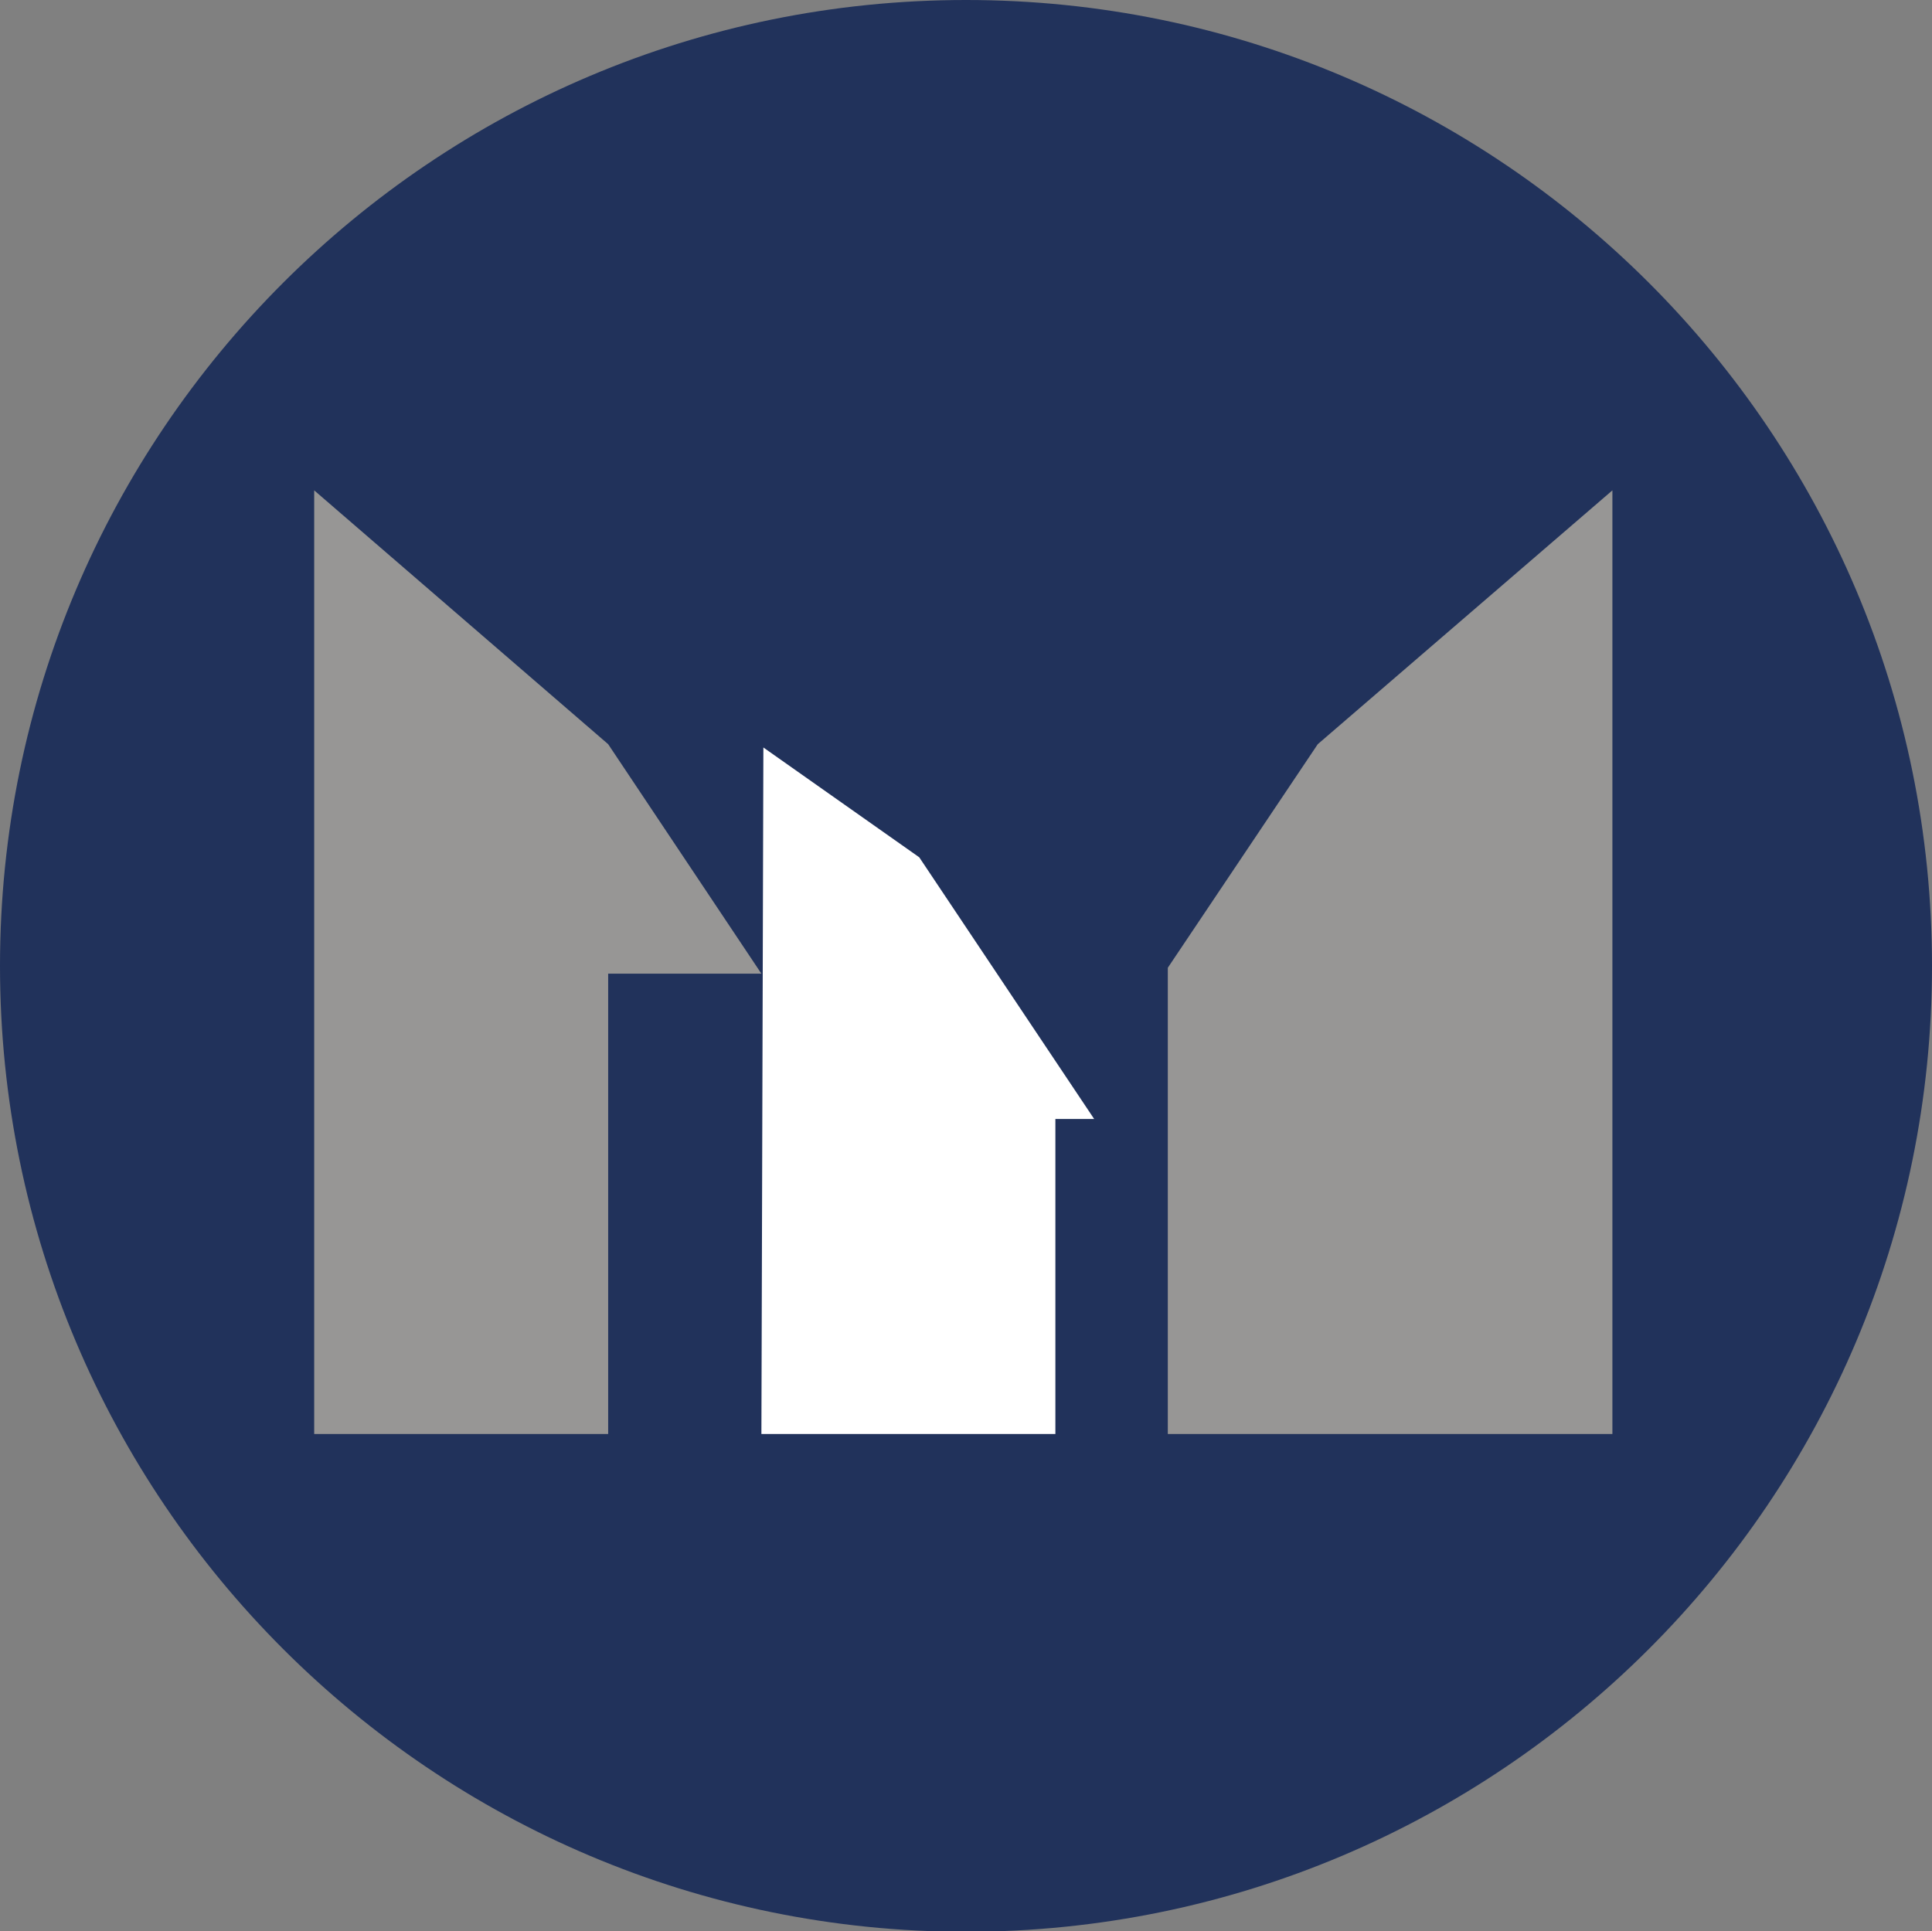
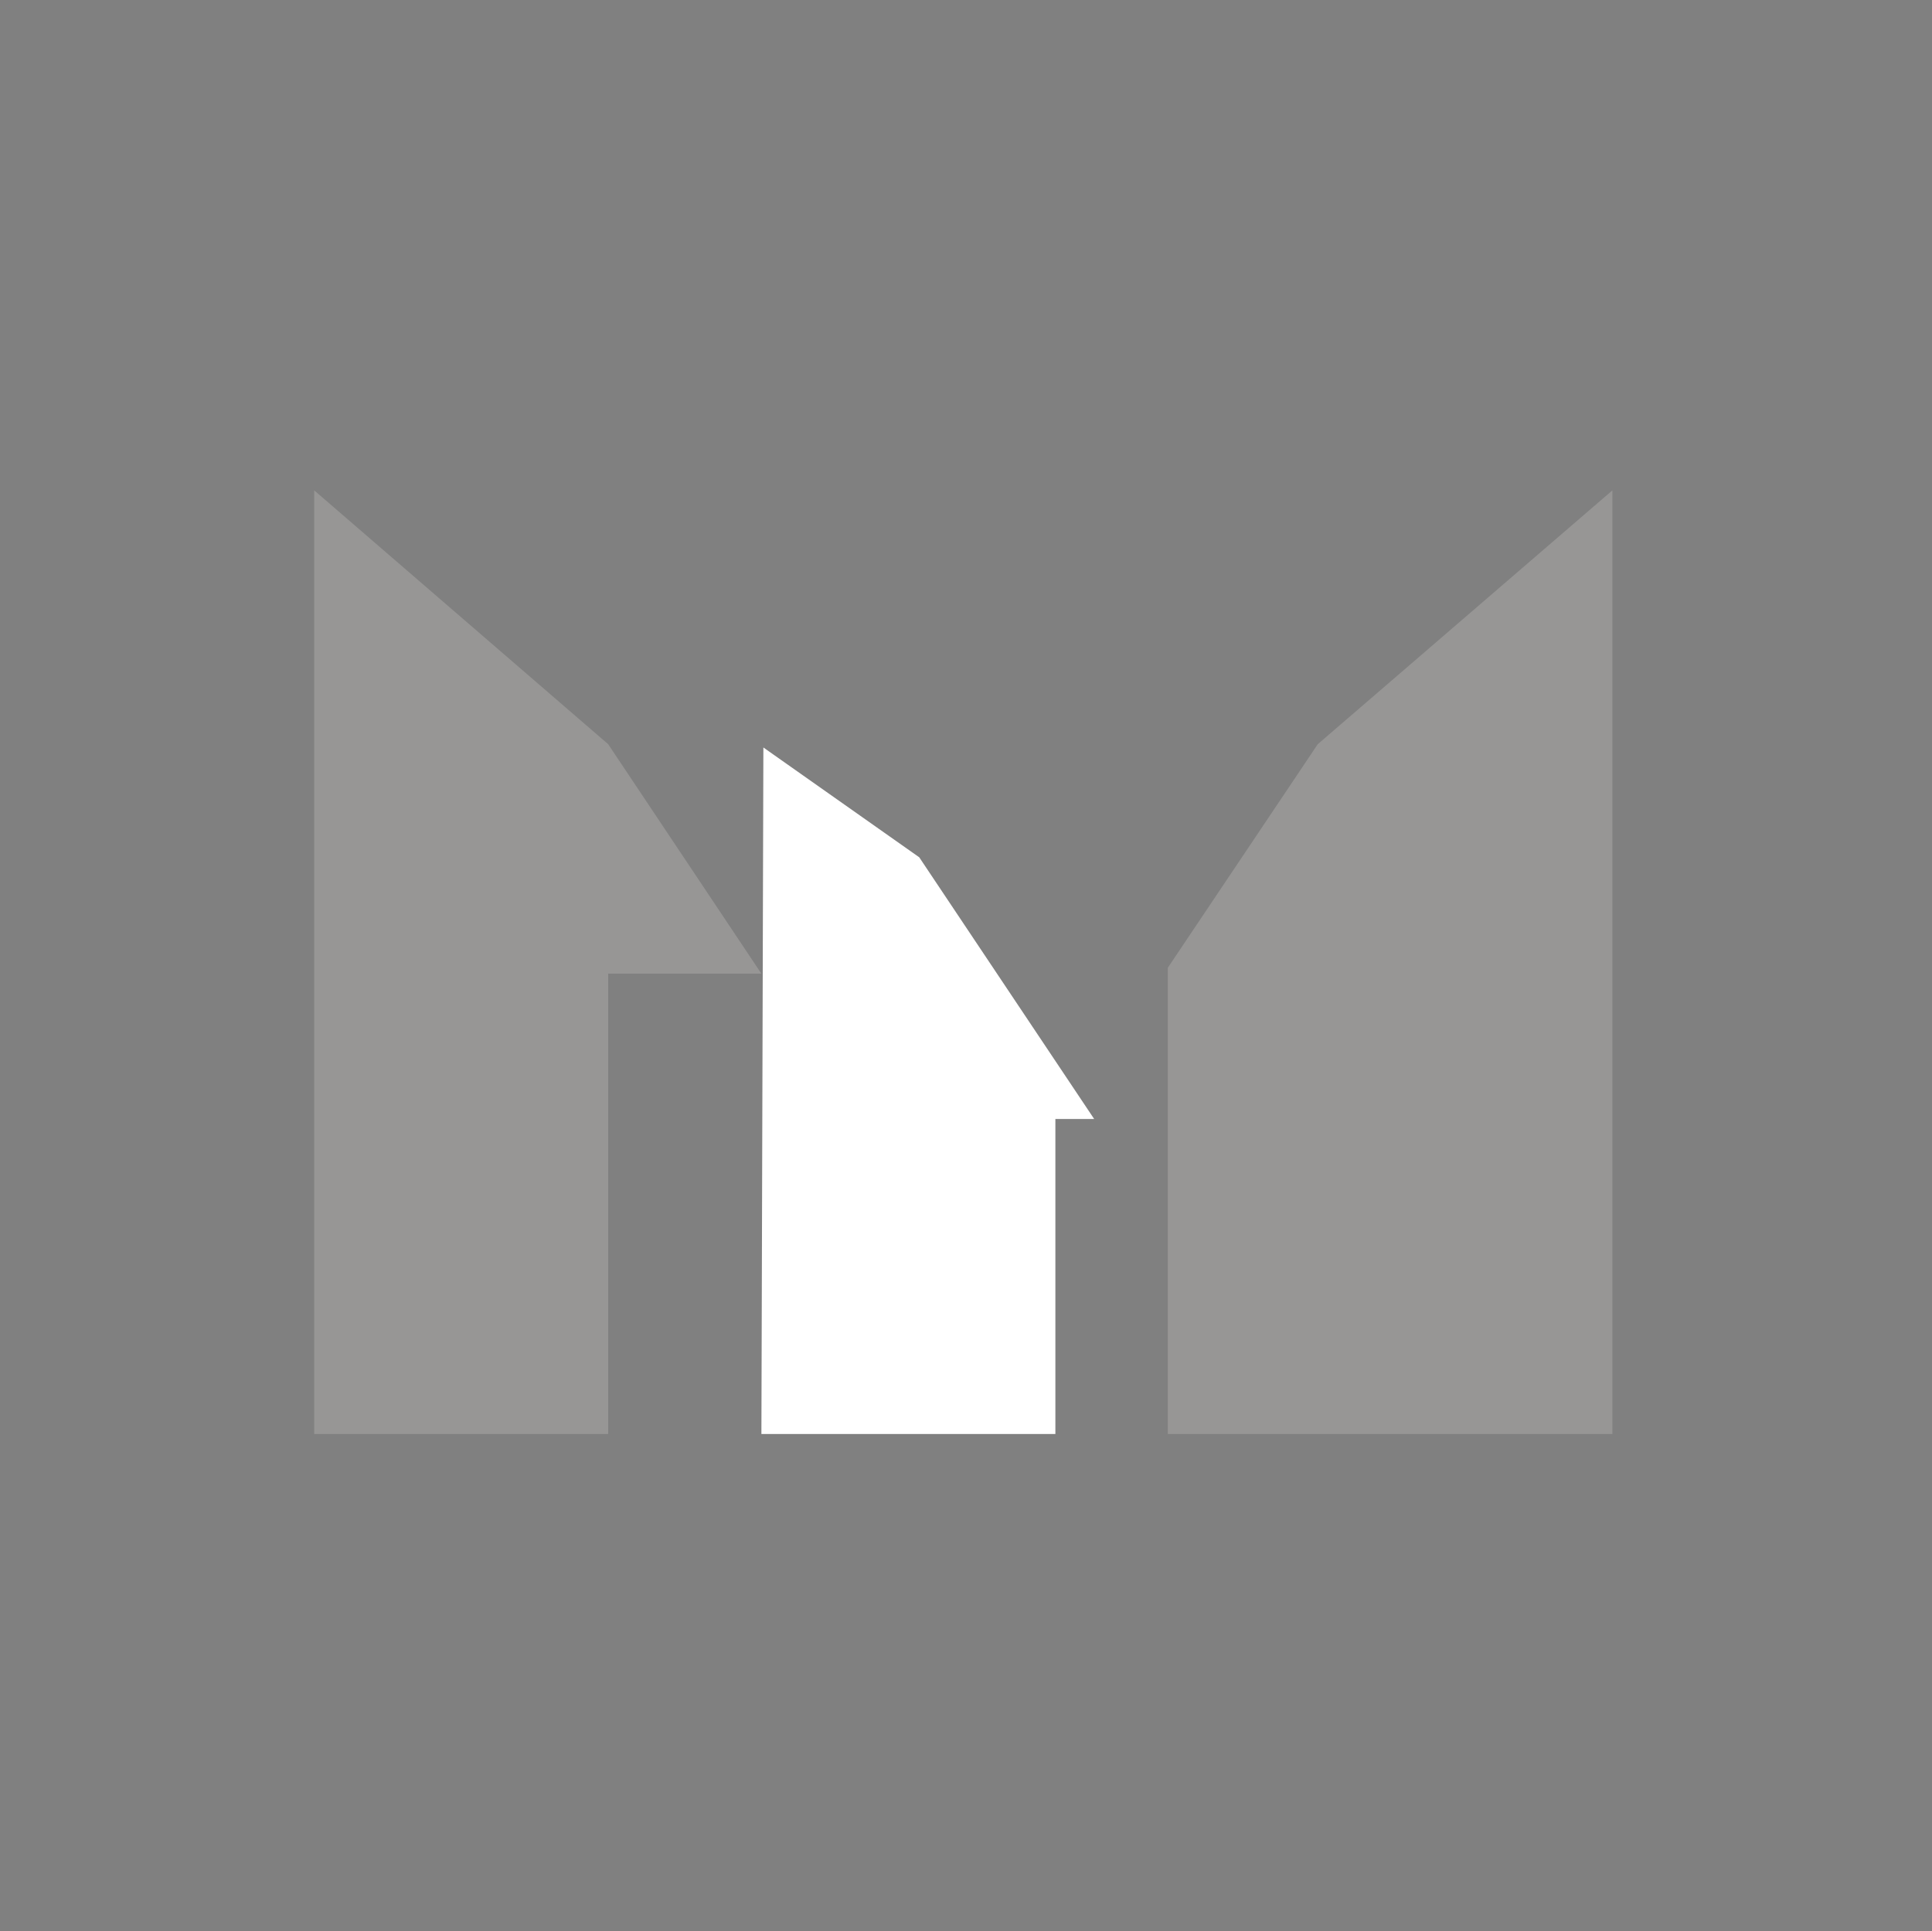
<svg xmlns="http://www.w3.org/2000/svg" viewBox="0 0 293.775 293.671">
  <rect x="0" y="0" width="293.775" height="293.671" fill="#808080" stroke="none" />
  <g>
-     <path fill="#21325B" d="M146.888,0C65.777,0,0,65.777,0,146.888s65.777,146.888,146.888,146.888s146.888-65.777,146.888-146.888S228,0,146.888,0z" />
    <path fill="#979695" d="M115.777,148.073l-23.3-34.9L47.775,74.573v143.5h44.702V148.073z" />
    <path fill="#fff" d="M166.377,170.173l-26.6-39.8l-23.7-16.7l-0.3,104.4h44.702V170.173z" />
    <path fill="#979695" d="M245.177,74.573l-44.802,38.6l-22.8,34v70.9h67.602V74.573z" />
  </g>
</svg>